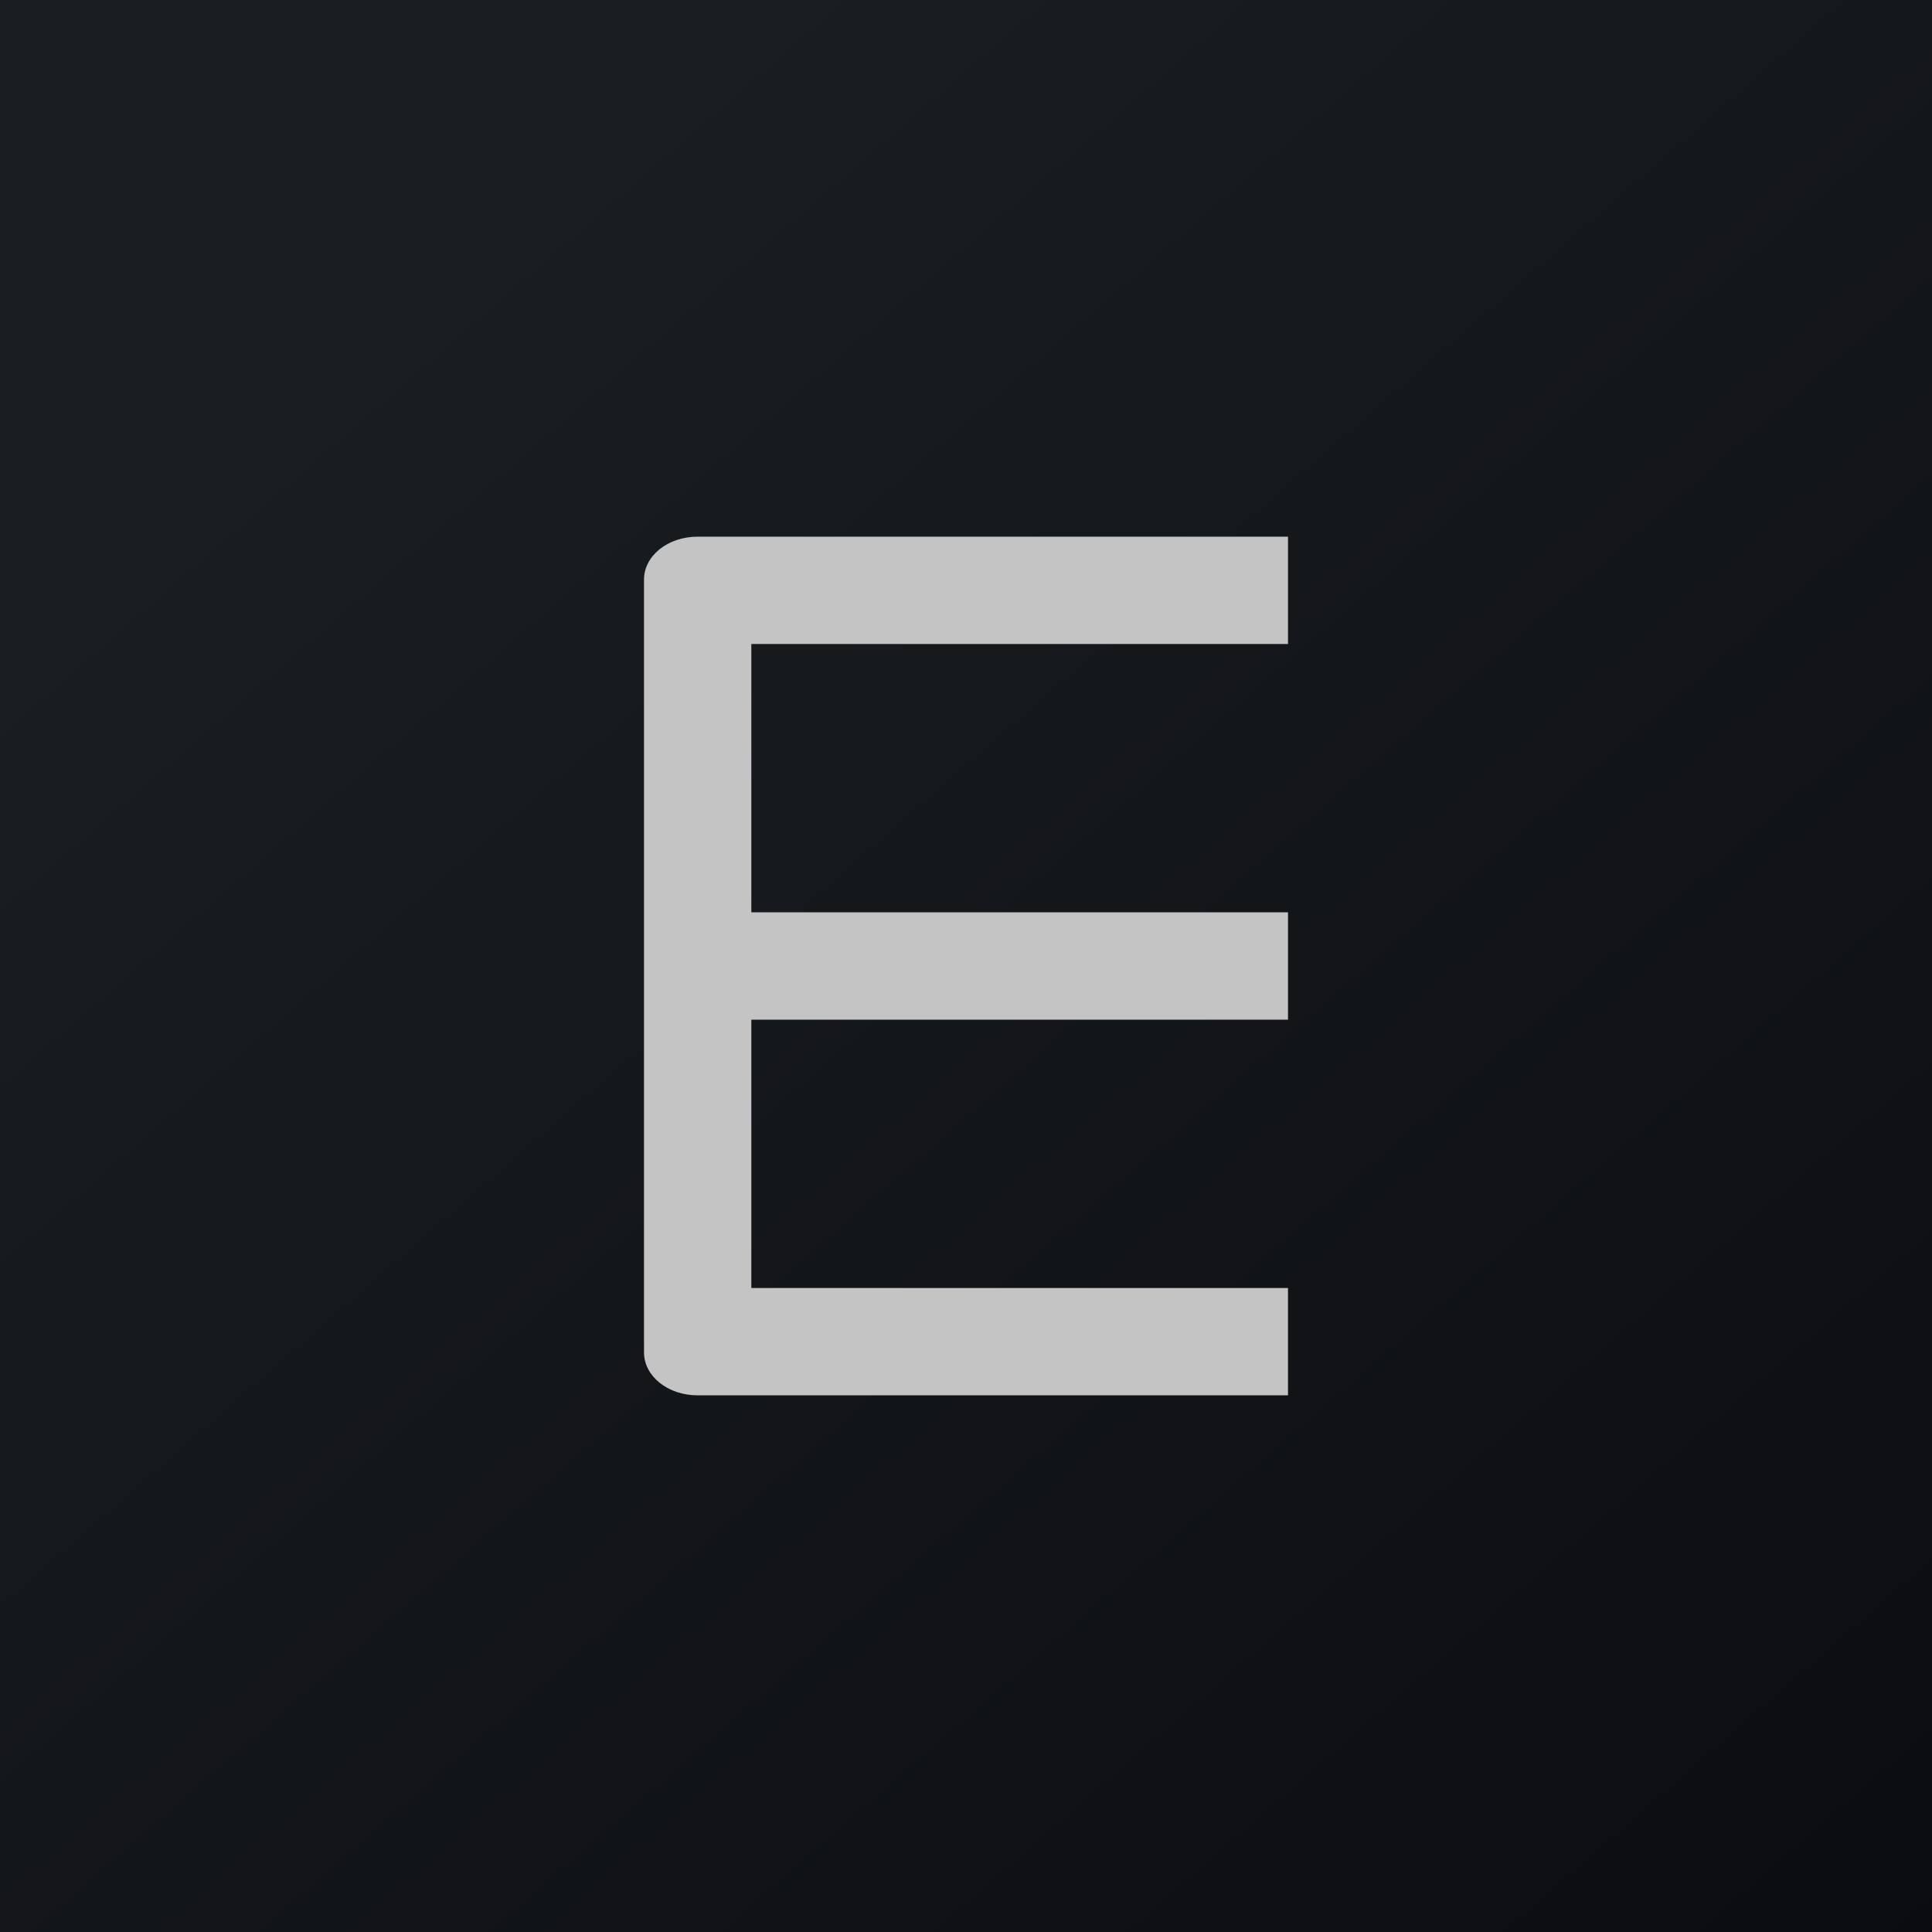
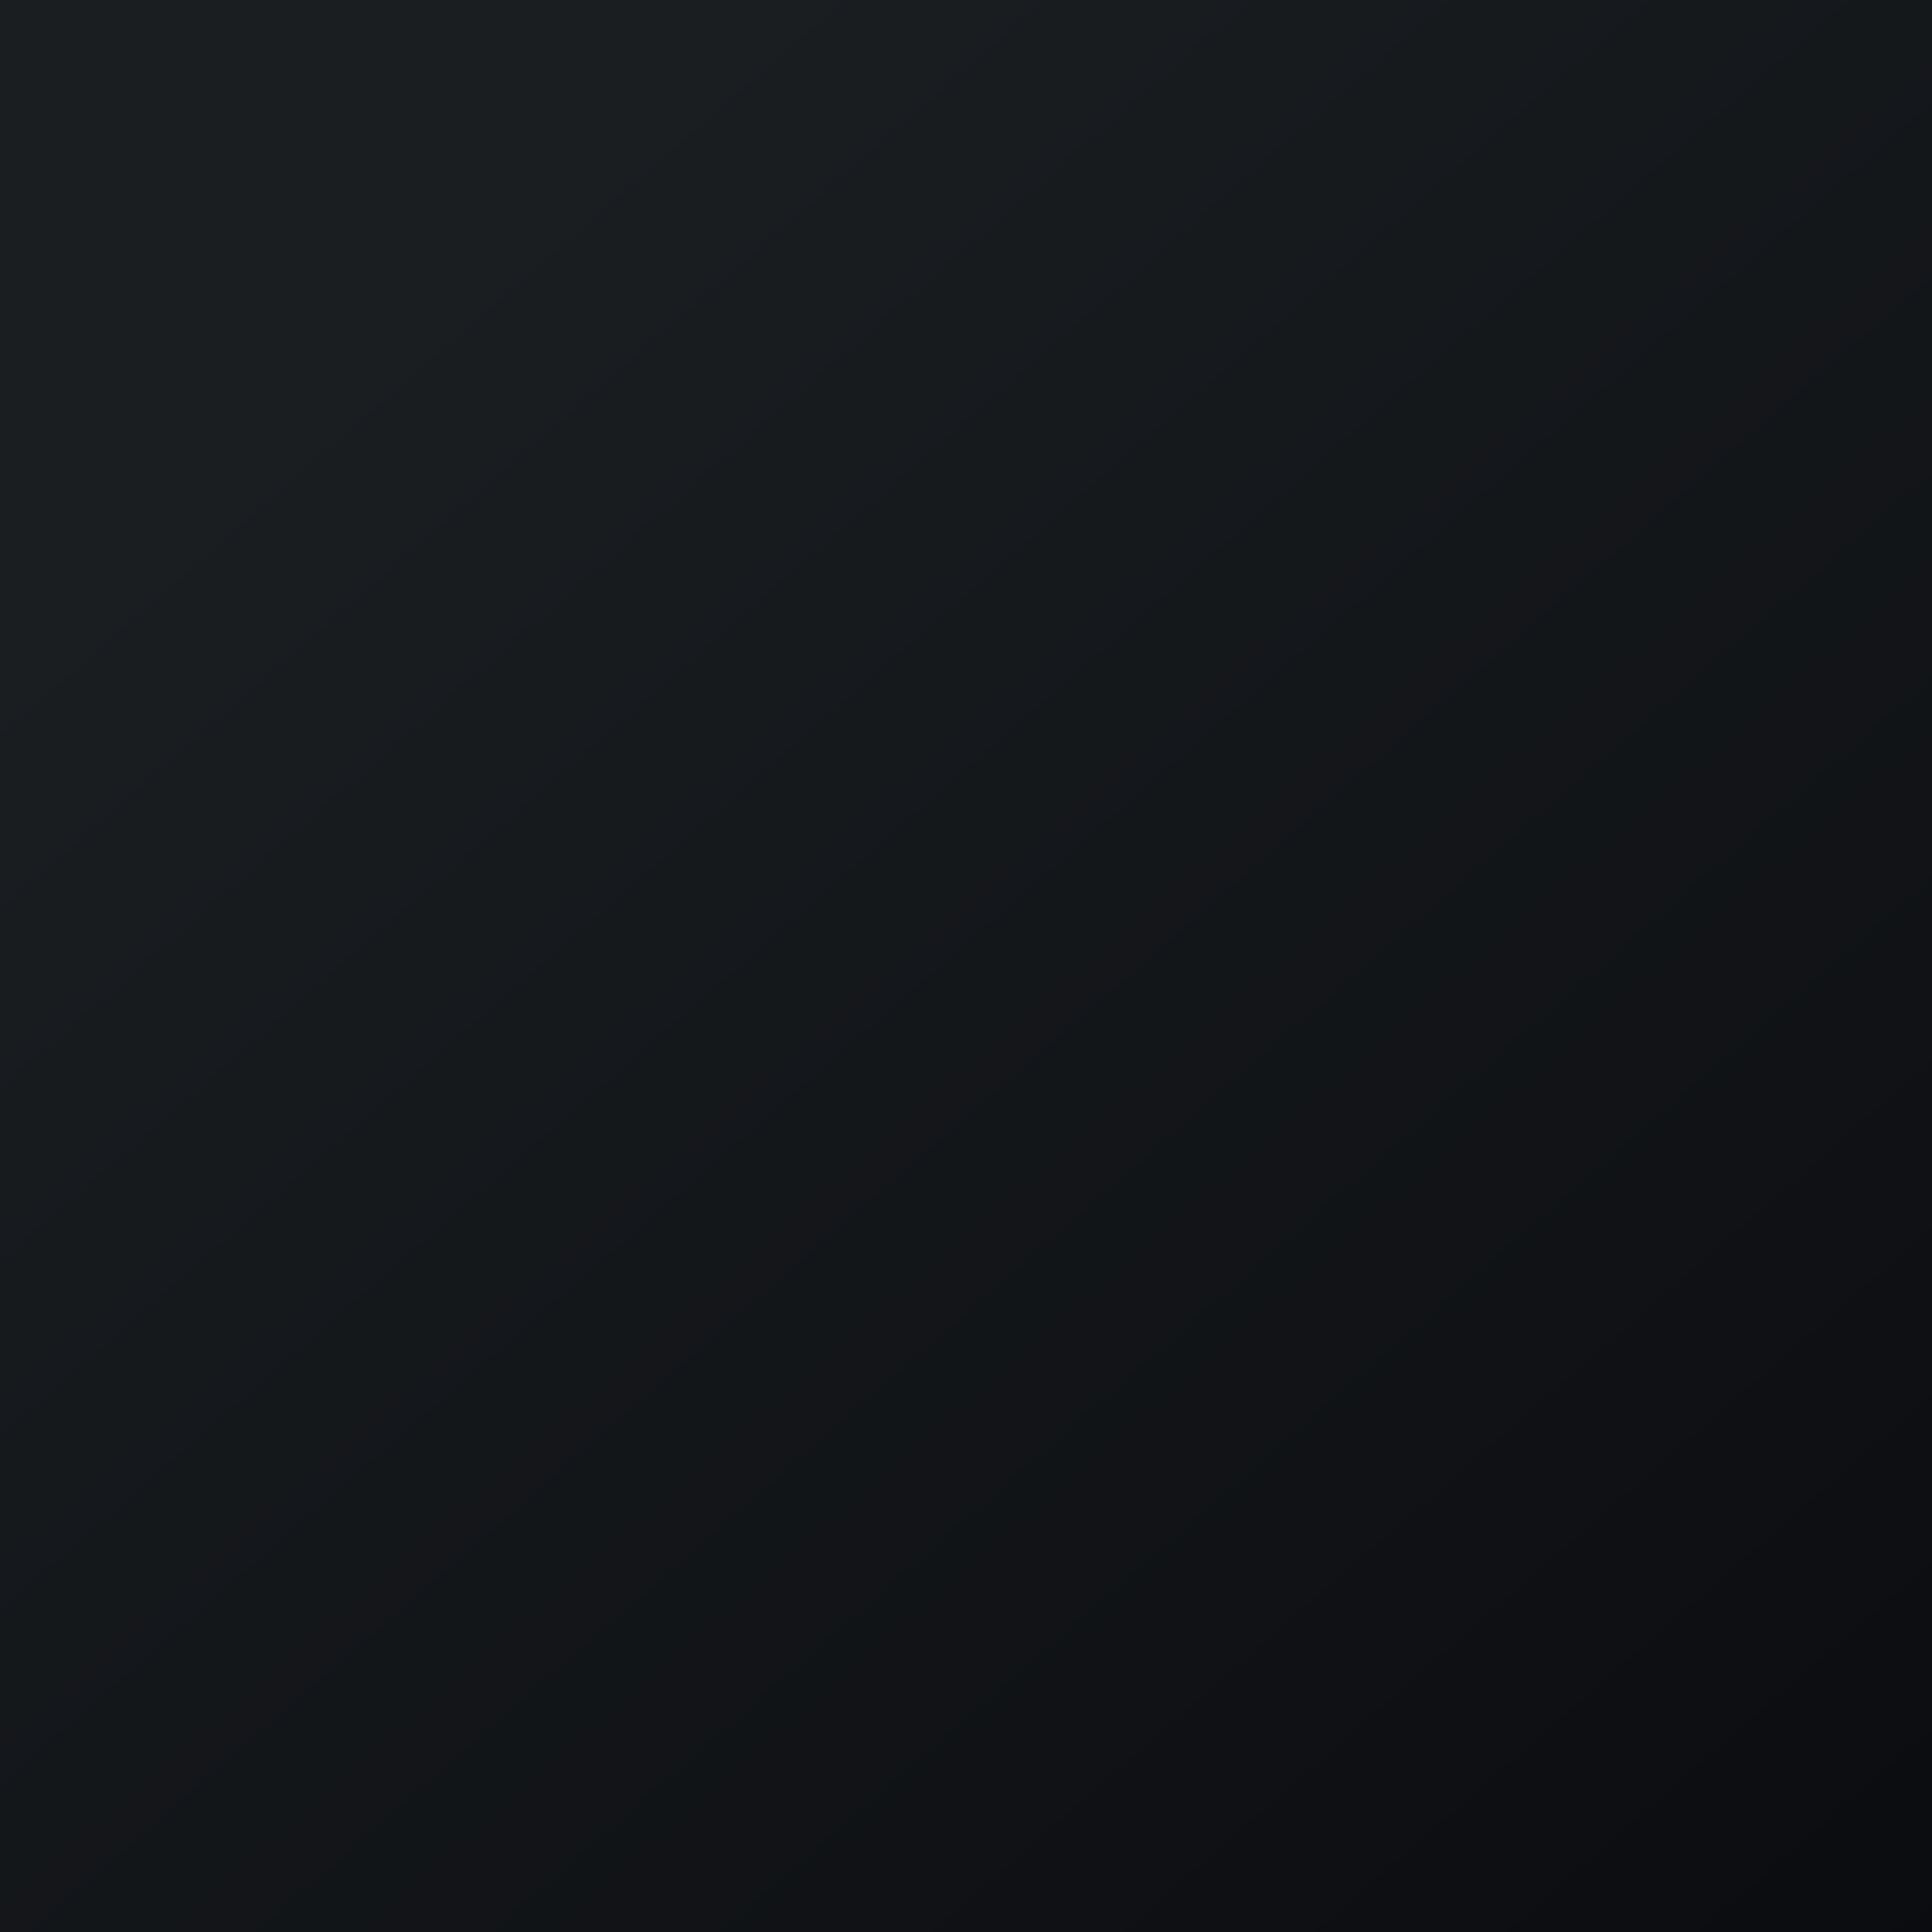
<svg xmlns="http://www.w3.org/2000/svg" width="18" height="18" viewBox="0 0 18 18">
  <path fill="url(#akeqjsjp3)" d="M0 0h18v18H0z" />
-   <path d="M6.5 5c-.28 0-.5.18-.5.4v7.2c0 .22.22.4.5.4H12v-1H7V9.5h5v-1H7V6h5V5H6.5Z" fill="#C4C4C4" />
  <defs>
    <linearGradient id="akeqjsjp3" x1="3.35" y1="3.12" x2="21.9" y2="24.43" gradientUnits="userSpaceOnUse">
      <stop stop-color="#1A1E21" />
      <stop offset="1" stop-color="#06060A" />
    </linearGradient>
  </defs>
</svg>